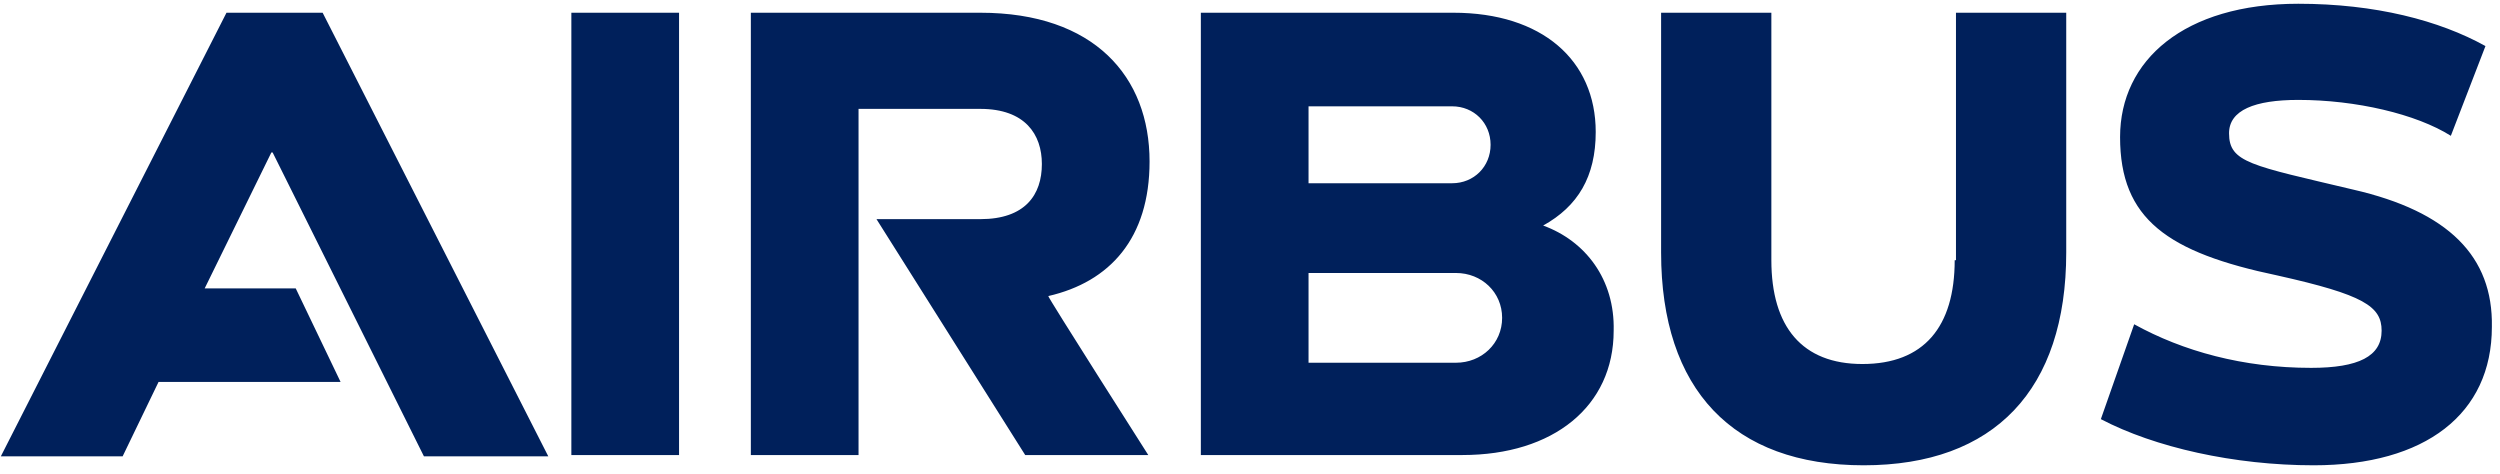
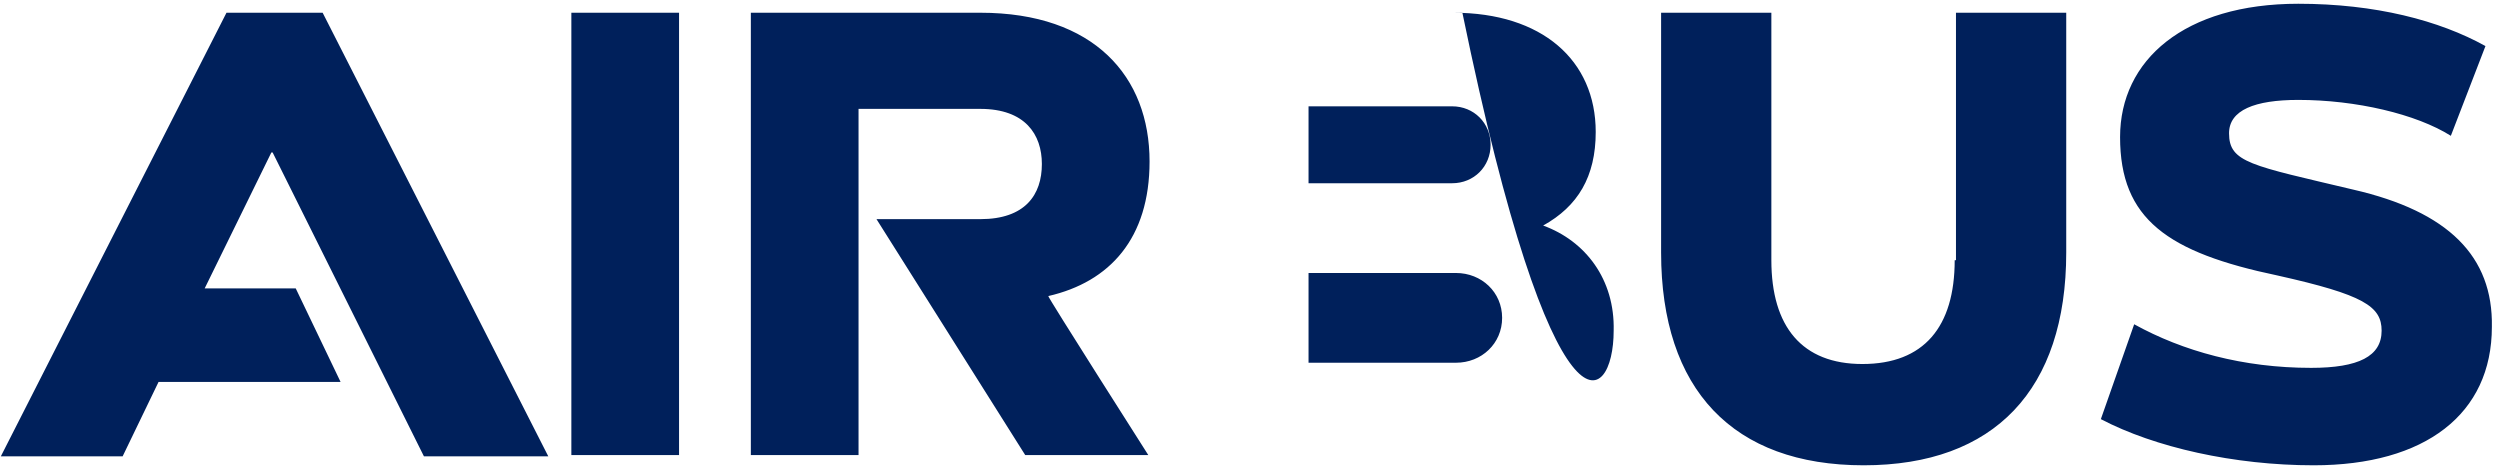
<svg xmlns="http://www.w3.org/2000/svg" width="195" height="37" viewBox="0 0 195 37" fill="none">
-   <path d="M89.666 12.593C89.666 5.993 85.366 0.993 76.466 0.993H58.566V35.493H66.966V8.493H76.466C79.966 8.493 81.266 10.493 81.266 12.793C81.266 15.193 79.966 17.093 76.466 17.093H68.366L79.966 35.493H89.566C89.566 35.493 81.666 23.093 81.766 23.093C86.566 21.993 89.666 18.593 89.666 12.593ZM44.566 0.993H52.966V35.493H44.566V0.993ZM17.666 0.993L0.066 35.593H9.566L12.366 29.793H26.566L23.066 22.493H15.966L21.166 11.893H21.266L33.066 35.593H42.766L25.166 0.993H17.666ZM120.366 17.593C123.066 16.093 124.466 13.793 124.466 10.293C124.466 4.693 120.266 0.993 113.366 0.993H93.666V35.493H114.066C121.166 35.493 125.866 31.693 125.866 25.793C125.966 21.793 123.666 18.793 120.366 17.593ZM102.066 8.293H113.266C114.966 8.293 116.266 9.593 116.266 11.293C116.266 12.993 114.966 14.293 113.266 14.293H102.066V8.293ZM113.566 28.293H102.066V21.293H113.566C115.566 21.293 117.166 22.793 117.166 24.793C117.166 26.793 115.566 28.293 113.566 28.293ZM152.466 20.293C152.466 25.493 150.066 28.393 145.266 28.393C140.566 28.393 138.166 25.493 138.166 20.293V0.993H129.566V19.693C129.566 30.393 135.166 36.293 145.366 36.293C155.566 36.293 161.166 30.393 161.166 19.693V0.993H152.566V20.293H152.466ZM183.566 14.793C175.566 12.893 173.866 12.693 173.866 10.393C173.866 8.593 175.866 7.793 179.266 7.793C183.766 7.793 188.466 8.893 191.166 10.593L193.866 3.593C190.266 1.593 185.266 0.293 179.266 0.293C170.366 0.293 165.366 4.693 165.366 10.693C165.366 17.093 169.066 19.693 177.666 21.493C184.366 22.993 185.766 23.893 185.766 25.793C185.766 27.793 183.966 28.693 180.266 28.693C174.966 28.693 170.266 27.393 166.466 25.293L163.866 32.693C168.066 34.893 174.266 36.293 180.466 36.293C189.166 36.293 194.366 32.293 194.366 25.493C194.466 19.993 190.966 16.493 183.566 14.793Z" fill="#00205B" />
+   <path d="M89.666 12.593C89.666 5.993 85.366 0.993 76.466 0.993H58.566V35.493H66.966V8.493H76.466C79.966 8.493 81.266 10.493 81.266 12.793C81.266 15.193 79.966 17.093 76.466 17.093H68.366L79.966 35.493H89.566C89.566 35.493 81.666 23.093 81.766 23.093C86.566 21.993 89.666 18.593 89.666 12.593ZM44.566 0.993H52.966V35.493H44.566V0.993ZM17.666 0.993L0.066 35.593H9.566L12.366 29.793H26.566L23.066 22.493H15.966L21.166 11.893H21.266L33.066 35.593H42.766L25.166 0.993H17.666ZM120.366 17.593C123.066 16.093 124.466 13.793 124.466 10.293C124.466 4.693 120.266 0.993 113.366 0.993H93.666H114.066C121.166 35.493 125.866 31.693 125.866 25.793C125.966 21.793 123.666 18.793 120.366 17.593ZM102.066 8.293H113.266C114.966 8.293 116.266 9.593 116.266 11.293C116.266 12.993 114.966 14.293 113.266 14.293H102.066V8.293ZM113.566 28.293H102.066V21.293H113.566C115.566 21.293 117.166 22.793 117.166 24.793C117.166 26.793 115.566 28.293 113.566 28.293ZM152.466 20.293C152.466 25.493 150.066 28.393 145.266 28.393C140.566 28.393 138.166 25.493 138.166 20.293V0.993H129.566V19.693C129.566 30.393 135.166 36.293 145.366 36.293C155.566 36.293 161.166 30.393 161.166 19.693V0.993H152.566V20.293H152.466ZM183.566 14.793C175.566 12.893 173.866 12.693 173.866 10.393C173.866 8.593 175.866 7.793 179.266 7.793C183.766 7.793 188.466 8.893 191.166 10.593L193.866 3.593C190.266 1.593 185.266 0.293 179.266 0.293C170.366 0.293 165.366 4.693 165.366 10.693C165.366 17.093 169.066 19.693 177.666 21.493C184.366 22.993 185.766 23.893 185.766 25.793C185.766 27.793 183.966 28.693 180.266 28.693C174.966 28.693 170.266 27.393 166.466 25.293L163.866 32.693C168.066 34.893 174.266 36.293 180.466 36.293C189.166 36.293 194.366 32.293 194.366 25.493C194.466 19.993 190.966 16.493 183.566 14.793Z" fill="#00205B" />
</svg>